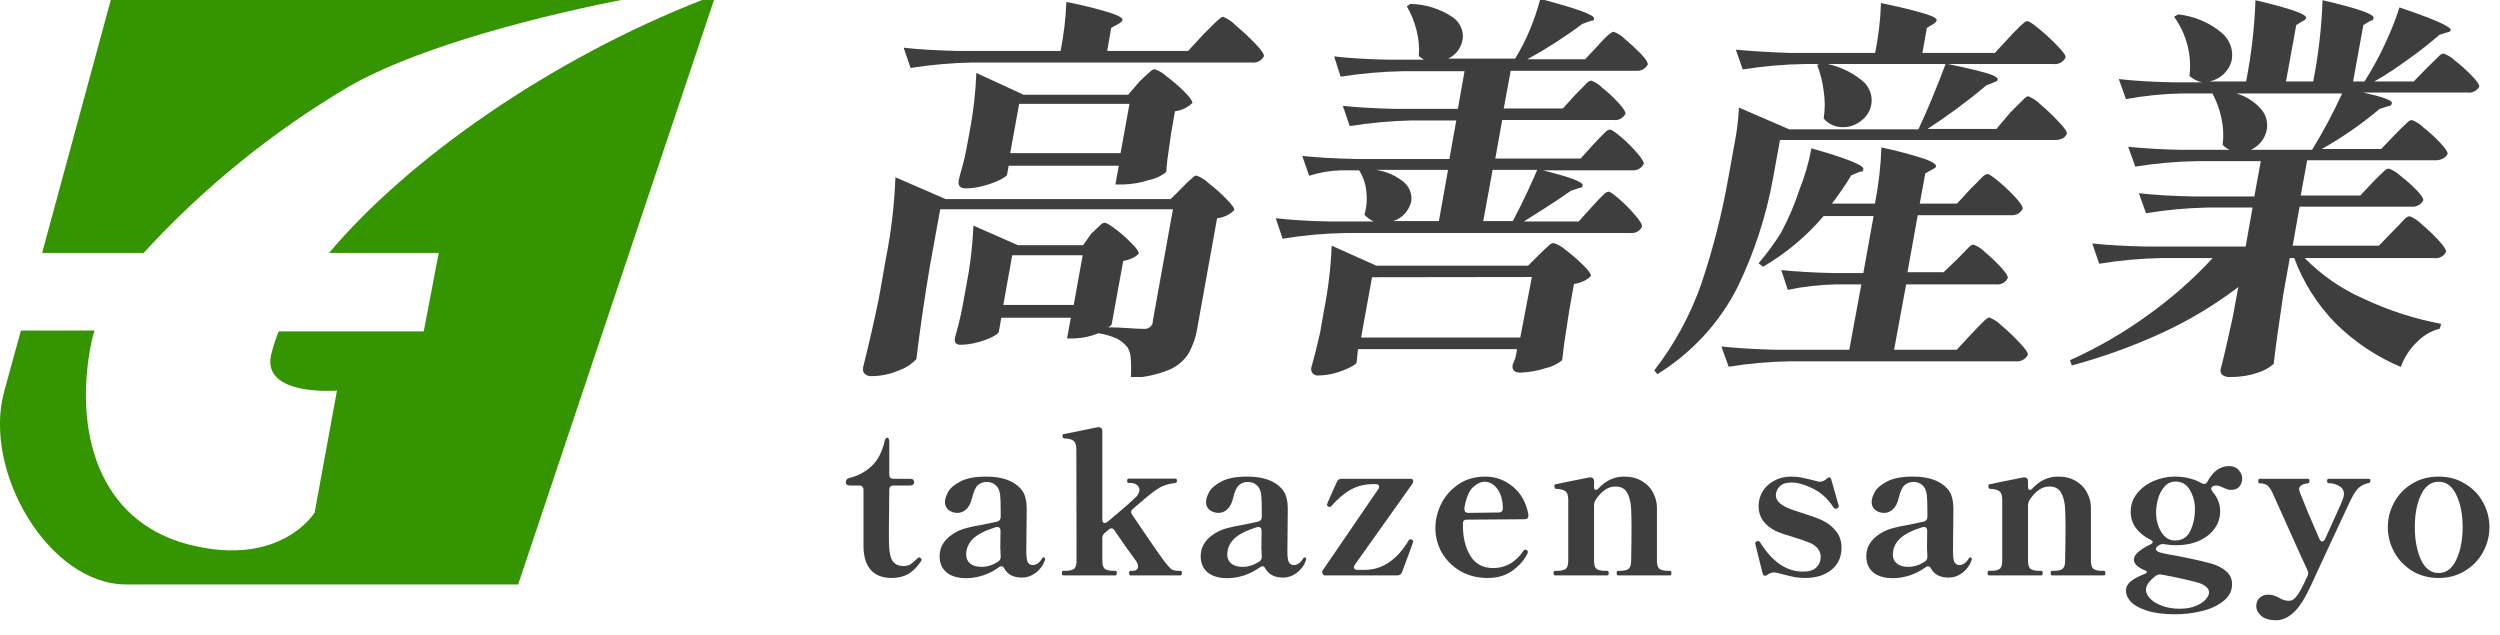
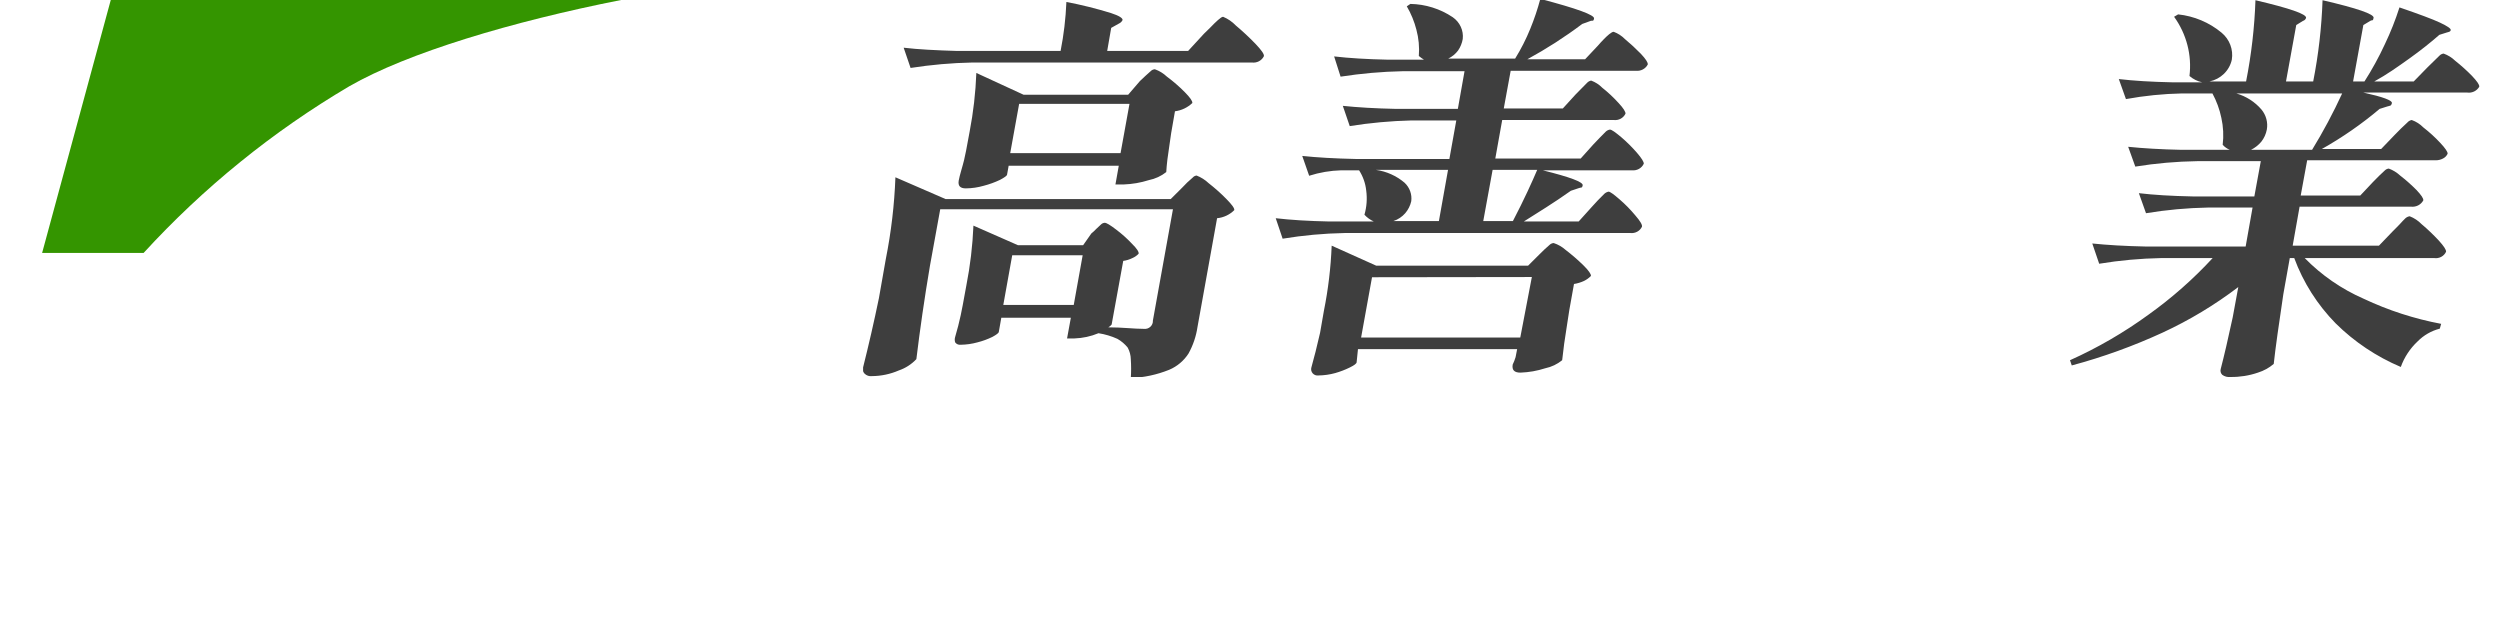
<svg xmlns="http://www.w3.org/2000/svg" width="252" height="64" viewBox="0 0 252 64" fill="none">
  <g clip-path="url(#clip0_88_335)">
    <path d="M110.009 23.533C110.186 23.392 110.351 23.238 110.504 23.072L110.998 22.611C111.095 22.52 111.223 22.465 111.357 22.458C111.537 22.458 111.897 22.677 112.503 23.138C113.077 23.568 113.61 24.045 114.099 24.565C114.593 25.048 114.818 25.399 114.773 25.575C114.598 25.764 114.383 25.913 114.144 26.014C113.855 26.158 113.544 26.255 113.222 26.299L112.054 32.71C112.054 32.71 111.942 32.863 111.717 32.995C113.11 32.995 114.323 33.149 115.312 33.149C115.43 33.162 115.549 33.15 115.661 33.113C115.773 33.076 115.875 33.016 115.961 32.936C116.046 32.857 116.113 32.76 116.156 32.653C116.2 32.545 116.218 32.43 116.211 32.315L118.233 21.097H94.774L93.741 26.782C93.179 30.097 92.73 33.236 92.37 36.2C91.884 36.718 91.274 37.111 90.595 37.342C89.746 37.711 88.828 37.906 87.898 37.912C87.764 37.931 87.627 37.919 87.499 37.877C87.37 37.835 87.253 37.764 87.157 37.671C87.085 37.6 87.031 37.513 87 37.417C86.969 37.322 86.961 37.221 86.977 37.122C87.561 34.795 88.101 32.446 88.595 30.053L89.291 26.102C89.832 23.387 90.155 20.634 90.258 17.87L95.314 20.065H118.009L119.177 18.901L119.671 18.396L120.233 17.892C120.33 17.78 120.467 17.71 120.615 17.694C121.067 17.87 121.48 18.131 121.829 18.462C122.464 18.957 123.064 19.492 123.626 20.065C124.188 20.636 124.458 21.009 124.413 21.184C123.951 21.645 123.339 21.933 122.682 21.997L120.705 32.973C120.567 33.903 120.263 34.802 119.806 35.629C119.341 36.359 118.659 36.934 117.851 37.276C116.622 37.77 115.314 38.052 113.986 38.11C114.027 37.481 114.027 36.851 113.986 36.222C113.979 35.808 113.871 35.402 113.672 35.037C113.387 34.683 113.037 34.385 112.638 34.158C112.032 33.882 111.389 33.69 110.728 33.588C109.96 33.909 109.137 34.087 108.301 34.115H107.56L107.942 32.029H100.931L100.684 33.434C100.684 33.566 100.437 33.741 100.032 33.961C99.552 34.195 99.047 34.379 98.527 34.51C97.978 34.662 97.412 34.743 96.842 34.751C96.734 34.766 96.625 34.751 96.526 34.708C96.426 34.666 96.341 34.597 96.28 34.51C96.223 34.331 96.223 34.14 96.28 33.961C96.504 33.215 96.684 32.49 96.842 31.766L97.044 30.756L97.403 28.802C97.797 26.803 98.038 24.777 98.122 22.743L102.616 24.719H109.178L110.009 23.533ZM121.357 3.403L122.008 2.766C122.278 2.481 122.548 2.217 122.772 2.02C122.997 1.822 123.177 1.691 123.289 1.691C123.774 1.893 124.21 2.192 124.57 2.569C125.261 3.149 125.921 3.765 126.547 4.413C127.154 5.049 127.446 5.466 127.401 5.664C127.294 5.882 127.119 6.061 126.901 6.176C126.683 6.29 126.433 6.334 126.188 6.301H98.032C95.94 6.342 93.853 6.526 91.786 6.849L91.089 4.808C92.55 4.983 94.347 5.071 96.482 5.137H106.908C107.23 3.507 107.425 1.856 107.493 0.198C109.011 0.487 110.512 0.861 111.987 1.317C112.796 1.581 113.178 1.822 113.155 2.02C113.081 2.175 112.954 2.299 112.796 2.371L112.009 2.81L111.605 5.137H119.761L121.357 3.403ZM114.908 8.167L115.469 7.64L116.031 7.135C116.136 7.041 116.271 6.987 116.413 6.981C116.867 7.144 117.28 7.399 117.627 7.728C118.266 8.201 118.867 8.722 119.424 9.286C119.964 9.835 120.211 10.186 120.188 10.384C119.712 10.84 119.097 11.133 118.436 11.218L118.054 13.413L117.874 14.665C117.717 15.652 117.604 16.552 117.559 17.343C117.051 17.748 116.449 18.026 115.807 18.155C114.985 18.416 114.131 18.563 113.267 18.594H112.436L112.773 16.706H101.673L101.515 17.584C101.515 17.716 101.246 17.892 100.796 18.133C100.271 18.382 99.721 18.581 99.156 18.726C98.572 18.894 97.967 18.983 97.358 18.989C96.774 18.989 96.549 18.726 96.639 18.199C96.729 17.672 97.021 16.794 97.179 16.135L97.381 15.191L97.74 13.26C98.115 11.31 98.341 9.336 98.415 7.354L103.178 9.55H113.717L114.908 8.167ZM102.032 25.729L101.133 30.734H108.234L109.133 25.729H102.032ZM102.729 10.472L101.83 15.433H112.953L113.852 10.472H102.729Z" fill="#3E3E3E" />
    <path d="M160.613 14.555L161.242 13.896L161.871 13.259C161.984 13.157 162.124 13.089 162.276 13.062C162.455 13.062 162.815 13.325 163.399 13.808C163.97 14.296 164.503 14.824 164.995 15.389C165.489 15.96 165.714 16.333 165.691 16.508C165.589 16.726 165.418 16.907 165.205 17.026C164.991 17.144 164.744 17.193 164.5 17.167H155.512C158.253 17.847 159.602 18.352 159.534 18.682C159.467 19.011 159.377 18.857 159.13 18.967L158.343 19.23C156.613 20.46 155.018 21.426 153.602 22.326H159.13L160.456 20.855L161.062 20.196L161.714 19.538C161.832 19.427 161.98 19.351 162.141 19.318C162.298 19.318 162.658 19.582 163.242 20.087C163.819 20.584 164.352 21.127 164.837 21.711C165.332 22.282 165.556 22.655 165.511 22.853C165.409 23.065 165.242 23.241 165.032 23.355C164.822 23.469 164.581 23.516 164.343 23.489H135.536C133.442 23.529 131.354 23.72 129.289 24.06L128.593 21.996C130.091 22.172 131.888 22.282 133.985 22.326H138.479C138.12 22.165 137.799 21.933 137.536 21.645C137.764 20.853 137.825 20.024 137.715 19.208C137.639 18.483 137.393 17.785 136.996 17.167H135.199C134.099 17.196 133.009 17.381 131.963 17.716L131.266 15.718C132.727 15.872 134.547 15.981 136.659 16.025H146.097L146.794 12.14H142.299C140.206 12.19 138.119 12.38 136.053 12.71L135.356 10.669C136.817 10.822 138.614 10.932 140.749 10.976H146.951L147.625 7.178H141.401C139.3 7.22 137.206 7.404 135.131 7.727L134.48 5.686C135.978 5.861 137.775 5.971 139.873 6.015H143.535C143.353 5.905 143.18 5.78 143.018 5.642C143.089 4.749 143.005 3.851 142.771 2.985C142.56 2.163 142.235 1.373 141.805 0.637L142.165 0.395C143.691 0.423 145.176 0.889 146.434 1.734C146.788 1.979 147.068 2.311 147.246 2.697C147.424 3.083 147.493 3.509 147.445 3.929C147.375 4.346 147.214 4.743 146.973 5.093C146.715 5.437 146.376 5.716 145.985 5.905H152.726C153.32 4.946 153.831 3.94 154.254 2.898C154.655 1.917 154.993 0.913 155.265 -0.11C158.95 0.856 160.748 1.515 160.68 1.866C160.613 2.217 160.523 2.02 160.276 2.129L159.489 2.415C157.739 3.732 155.891 4.92 153.962 5.971H159.781L161.062 4.61C161.219 4.412 161.422 4.215 161.624 3.995C161.807 3.801 162.002 3.618 162.208 3.446C162.41 3.293 162.545 3.205 162.658 3.205C163.083 3.361 163.467 3.609 163.781 3.929C164.347 4.399 164.887 4.897 165.399 5.422C165.893 5.949 166.118 6.3 166.096 6.498C165.987 6.71 165.815 6.884 165.602 6.998C165.389 7.112 165.146 7.16 164.905 7.135H152.276L151.58 10.932H157.534L158.815 9.527L159.399 8.935L159.984 8.342C160.091 8.228 160.233 8.152 160.388 8.122C160.813 8.279 161.197 8.526 161.512 8.847C162.101 9.314 162.65 9.828 163.152 10.383C163.646 10.91 163.871 11.284 163.849 11.459C163.745 11.675 163.574 11.854 163.36 11.968C163.146 12.083 162.9 12.127 162.658 12.096H151.422L150.726 15.981H159.332L160.613 14.555ZM136.749 36.507C136.749 36.639 136.525 36.815 136.075 37.034C135.6 37.269 135.104 37.46 134.592 37.605C134.044 37.757 133.477 37.838 132.907 37.846C132.798 37.862 132.688 37.85 132.585 37.813C132.482 37.776 132.391 37.714 132.319 37.633C132.248 37.552 132.198 37.455 132.175 37.35C132.152 37.245 132.156 37.136 132.188 37.034C132.457 36.083 132.75 34.919 133.064 33.544L133.446 31.348C133.883 29.176 134.146 26.974 134.233 24.762L138.727 26.782H154.029L155.175 25.641L155.692 25.136L156.231 24.653C156.338 24.562 156.472 24.508 156.613 24.499C157.064 24.647 157.477 24.886 157.826 25.201C158.449 25.678 159.042 26.192 159.602 26.738C160.141 27.265 160.388 27.638 160.366 27.814C160.166 28.021 159.93 28.192 159.669 28.319C159.348 28.467 159.008 28.57 158.658 28.626L158.186 31.26L157.939 32.863C157.737 34.092 157.579 35.234 157.467 36.309C156.974 36.712 156.388 36.991 155.759 37.122C154.953 37.383 154.113 37.53 153.265 37.561C152.636 37.561 152.389 37.297 152.479 36.749C152.595 36.508 152.693 36.258 152.771 36.002L152.928 35.19H136.884L136.749 36.507ZM138.3 27.946L137.199 34.026H153.243L154.411 27.924L138.3 27.946ZM145.041 22.282L145.962 17.123H138.682C139.756 17.272 140.762 17.722 141.58 18.418C141.834 18.656 142.028 18.949 142.145 19.273C142.262 19.597 142.299 19.943 142.254 20.284C142.154 20.728 141.946 21.142 141.648 21.491C141.331 21.855 140.92 22.129 140.457 22.282H145.041ZM152.501 22.282C153.647 20.087 154.456 18.286 154.95 17.123H150.456L149.512 22.282H152.501Z" fill="#3E3E3E" />
-     <path d="M202.632 11.349L203.307 10.669L203.981 10.01C204.183 9.791 204.34 9.703 204.453 9.703C204.919 9.894 205.34 10.178 205.688 10.537C206.341 11.083 206.956 11.67 207.531 12.293C208.1 12.879 208.37 13.274 208.34 13.479C208.183 13.896 207.756 14.115 207.104 14.115H179.421L178.724 17.957C178.038 21.755 176.836 25.446 175.151 28.933C173.334 32.532 170.534 35.571 167.062 37.714L166.747 37.341C168.804 34.681 170.413 31.717 171.511 28.56C172.67 25.101 173.572 21.565 174.207 17.979L174.837 14.489C175.077 13.286 175.227 12.068 175.286 10.844L180.364 13.04H193.375C194.251 11.174 195.172 8.956 196.116 6.454H181.937C179.837 6.485 177.741 6.668 175.668 7.003L174.971 5.005C176.469 5.151 178.267 5.261 180.364 5.334H189.015C189.354 3.678 189.549 1.996 189.6 0.307C191.847 0.768 193.24 1.141 194.094 1.405C194.948 1.668 195.262 1.888 195.217 2.085C195.149 2.211 195.048 2.317 194.925 2.393L194.229 2.81L193.779 5.334H201.082L202.565 3.732C202.784 3.478 203.016 3.236 203.262 3.007C203.475 2.77 203.708 2.55 203.958 2.349C204.06 2.228 204.204 2.15 204.363 2.129C204.52 2.129 204.924 2.393 205.576 2.941C206.228 3.473 206.843 4.045 207.419 4.654C207.98 5.225 208.25 5.62 208.205 5.795C208.102 6.017 207.928 6.201 207.709 6.32C207.491 6.438 207.239 6.485 206.992 6.454H196.363C198.273 6.849 199.599 7.178 200.341 7.398C201.082 7.617 201.397 7.859 201.374 8.013C201.352 8.166 201.217 8.21 200.992 8.298L200.228 8.605C198.346 10.187 196.364 11.653 194.296 12.996H201.239L202.632 11.349ZM197.307 26.102L197.936 25.465C198.206 25.18 198.386 24.982 198.543 24.85C198.642 24.742 198.778 24.672 198.925 24.653C199.359 24.814 199.751 25.069 200.071 25.399C200.643 25.878 201.183 26.391 201.689 26.936C202.183 27.462 202.408 27.836 202.385 28.011C202.291 28.226 202.129 28.406 201.923 28.524C201.717 28.642 201.477 28.694 201.239 28.67H192.139L190.925 35.256H197.24L198.723 33.653L199.374 32.973L200.048 32.292C200.273 32.094 200.43 32.007 200.543 32.007C201.01 32.198 201.431 32.482 201.779 32.841C202.431 33.387 203.046 33.974 203.621 34.597C204.183 35.19 204.453 35.585 204.408 35.761C204.296 35.986 204.114 36.172 203.888 36.29C203.662 36.408 203.403 36.453 203.149 36.419H180.499C178.406 36.451 176.318 36.635 174.252 36.968L173.511 34.926C175.009 35.087 176.807 35.197 178.904 35.256H186.409L187.622 28.67H184.993C183.384 28.703 181.781 28.886 180.207 29.219L179.555 27.221C181.016 27.375 182.814 27.485 184.948 27.528H187.825L188.858 21.777H183.825C182.098 23.807 180.032 25.537 177.713 26.892L177.263 26.541C178.087 25.578 178.838 24.558 179.51 23.489C180.262 22.097 180.886 20.642 181.376 19.142C181.921 17.788 182.328 16.383 182.589 14.95C186.139 15.959 187.892 16.662 187.825 17.035C187.757 17.408 187.667 17.233 187.398 17.342L186.611 17.672C186.012 18.656 185.359 19.609 184.656 20.526H188.993C189.362 18.657 189.58 16.764 189.645 14.862C191.126 15.171 192.589 15.559 194.026 16.025C194.79 16.311 195.172 16.552 195.15 16.75C195.127 16.947 195.015 16.925 194.79 17.079L194.071 17.474L193.51 20.526H197.262L198.633 19.033L199.262 18.418C199.453 18.203 199.655 17.998 199.869 17.803C199.992 17.668 200.158 17.575 200.341 17.54C200.498 17.54 200.88 17.803 201.486 18.308C202.081 18.809 202.644 19.344 203.172 19.911C203.689 20.482 203.913 20.855 203.891 21.03C203.788 21.249 203.618 21.43 203.404 21.548C203.191 21.666 202.944 21.715 202.7 21.689H193.307L192.274 27.441H195.914L197.307 26.102ZM183.623 6.344C185.101 6.548 186.494 7.149 187.645 8.078C187.962 8.318 188.219 8.626 188.395 8.978C188.572 9.33 188.664 9.717 188.664 10.109C188.664 10.501 188.572 10.888 188.395 11.24C188.219 11.592 187.962 11.9 187.645 12.14C187.128 12.579 186.465 12.821 185.78 12.82C185.407 12.827 185.038 12.752 184.699 12.6C184.361 12.448 184.062 12.223 183.825 11.942C183.972 11.018 183.972 10.078 183.825 9.154C183.711 8.262 183.493 7.385 183.173 6.542L183.623 6.344Z" fill="#3E3E3E" />
    <path d="M241.169 23.336L241.843 22.655C242.113 22.348 242.315 22.15 242.472 21.997C242.591 21.89 242.74 21.82 242.899 21.799C243.35 21.976 243.756 22.245 244.09 22.589C244.7 23.104 245.277 23.654 245.82 24.236C246.337 24.806 246.584 25.18 246.562 25.377C246.462 25.596 246.291 25.776 246.076 25.891C245.861 26.006 245.614 26.049 245.371 26.014H232.316C234.01 27.746 236.032 29.141 238.27 30.119C240.747 31.287 243.368 32.135 246.068 32.644L245.933 33.127C245.076 33.349 244.299 33.797 243.686 34.422C242.926 35.137 242.349 36.017 242.001 36.99C239.546 35.95 237.318 34.46 235.439 32.6C233.589 30.715 232.165 28.471 231.26 26.014H230.81L230.159 29.658C229.709 32.688 229.372 35.014 229.192 36.683C228.728 37.079 228.185 37.378 227.597 37.561C226.709 37.865 225.774 38.014 224.833 38C224.537 38.035 224.239 37.956 224.002 37.781C223.927 37.707 223.873 37.616 223.845 37.516C223.818 37.416 223.817 37.31 223.844 37.21C224.182 35.914 224.586 34.18 225.058 31.985L225.62 28.934C223.26 30.731 220.706 32.27 218.002 33.522C215.049 34.882 211.982 35.991 208.834 36.837L208.655 36.31C211.448 35.055 214.099 33.517 216.564 31.722C218.916 30.041 221.085 28.129 223.036 26.014H217.845C215.751 26.054 213.663 26.244 211.598 26.585L210.902 24.543C212.385 24.697 214.182 24.806 216.294 24.85H226.361L227.058 20.921H222.564C220.47 20.961 218.382 21.151 216.317 21.492L215.598 19.472C217.081 19.648 218.879 19.757 221.013 19.801H227.238L227.889 16.245H221.485C219.392 16.276 217.304 16.459 215.238 16.794L214.519 14.796C216.002 14.95 217.8 15.059 219.912 15.103H224.766C224.49 14.99 224.244 14.818 224.047 14.598C224.157 13.69 224.111 12.77 223.912 11.876C223.733 11.019 223.43 10.192 223.013 9.418H219.957C218.057 9.456 216.163 9.647 214.295 9.988L213.576 7.969C215.074 8.144 216.871 8.254 218.968 8.298H221.979C221.505 8.194 221.064 7.975 220.699 7.661C220.954 5.552 220.402 3.426 219.148 1.69L219.553 1.449C221.169 1.622 222.695 2.264 223.934 3.293C224.331 3.622 224.635 4.045 224.816 4.522C224.997 4.999 225.049 5.513 224.968 6.015C224.85 6.554 224.576 7.048 224.177 7.437C223.778 7.827 223.272 8.095 222.721 8.21H226.406C226.939 5.509 227.255 2.771 227.35 0.022C230.81 0.834 232.518 1.427 232.451 1.8C232.43 1.874 232.39 1.941 232.335 1.994C232.28 2.048 232.211 2.087 232.136 2.107L231.462 2.525L230.428 8.21H233.17C233.703 5.509 234.018 2.771 234.113 0.022C237.619 0.834 239.327 1.427 239.259 1.8C239.192 2.173 239.124 1.976 238.922 2.107L238.226 2.525L237.192 8.21H238.338C239.113 6.999 239.804 5.737 240.405 4.434C240.976 3.238 241.464 2.006 241.866 0.746C243.843 1.427 245.214 1.932 245.955 2.283C246.697 2.634 247.056 2.876 247.034 3.029C247.011 3.183 246.899 3.205 246.652 3.271L245.888 3.512C245.034 4.259 244.023 5.071 242.854 5.905C241.686 6.739 240.607 7.508 239.327 8.21H243.304L244.675 6.805L245.281 6.213L245.91 5.598C246.018 5.489 246.161 5.419 246.315 5.4C246.754 5.556 247.152 5.803 247.483 6.125C248.076 6.595 248.639 7.101 249.169 7.64C249.685 8.188 249.933 8.54 249.91 8.737C249.794 8.945 249.615 9.113 249.398 9.219C249.181 9.325 248.937 9.363 248.697 9.33H238.226C240.203 9.769 241.169 10.12 241.102 10.406C241.034 10.691 240.922 10.647 240.63 10.735L239.866 10.976C238.061 12.5 236.113 13.852 234.046 15.016H240.023L241.394 13.589L242.023 12.952L242.652 12.359C242.766 12.223 242.925 12.129 243.102 12.096C243.544 12.255 243.944 12.51 244.27 12.842C244.881 13.316 245.453 13.837 245.978 14.401C246.495 14.95 246.742 15.323 246.719 15.499C246.624 15.708 246.457 15.879 246.247 15.982C246.027 16.099 245.779 16.159 245.528 16.157H232.563L231.911 19.713H237.911L239.192 18.352L239.798 17.738L240.405 17.167C240.509 17.069 240.643 17.007 240.787 16.991C241.214 17.147 241.604 17.386 241.933 17.694C242.511 18.142 243.059 18.626 243.573 19.143C244.068 19.67 244.293 19.999 244.27 20.196C244.154 20.412 243.974 20.588 243.753 20.702C243.532 20.815 243.282 20.861 243.034 20.833H231.799L231.102 24.763H239.798L241.169 23.336ZM233.057 15.103C234.181 13.267 235.193 11.369 236.091 9.418H225.417C226.41 9.701 227.294 10.267 227.957 11.042C228.189 11.322 228.357 11.647 228.45 11.995C228.543 12.343 228.559 12.707 228.496 13.062C228.412 13.51 228.22 13.931 227.934 14.291C227.65 14.628 227.298 14.905 226.9 15.103H233.057Z" fill="#3E3E3E" />
  </g>
-   <path d="M89.9 58.26C88.98 58.26 88.28 58 87.8 57.48C87.32 56.947 87.067 56.173 87.04 55.16V49.36C87.04 49.227 87 49.127 86.92 49.06C86.853 48.98 86.753 48.94 86.62 48.94H85.68C85.4 48.94 85.26 48.827 85.26 48.6C85.26 48.373 85.38 48.233 85.62 48.18C86.487 47.967 87.227 47.573 87.84 47C88.467 46.427 88.907 45.593 89.16 44.5C89.213 44.247 89.307 44.12 89.44 44.12C89.507 44.12 89.553 44.16 89.58 44.24C89.62 44.307 89.64 44.407 89.64 44.54V47.84C89.64 47.973 89.673 48.08 89.74 48.16C89.82 48.227 89.927 48.26 90.06 48.26H91.72C92 48.26 92.14 48.373 92.14 48.6C92.14 48.827 92 48.94 91.72 48.94H90.06C89.927 48.94 89.82 48.98 89.74 49.06C89.673 49.127 89.64 49.227 89.64 49.36L89.6 53.46C89.6 54.353 89.607 54.887 89.62 55.06C89.66 55.82 89.8 56.347 90.04 56.64C90.293 56.92 90.627 57.06 91.04 57.06C91.307 57.06 91.54 57.007 91.74 56.9C91.94 56.78 92.18 56.58 92.46 56.3C92.527 56.22 92.587 56.18 92.64 56.18C92.693 56.18 92.747 56.207 92.8 56.26C92.867 56.313 92.9 56.367 92.9 56.42C92.9 56.447 92.887 56.487 92.86 56.54C92.447 57.167 92 57.613 91.52 57.88C91.04 58.133 90.5 58.26 89.9 58.26ZM105.191 56.18C105.231 56.18 105.264 56.193 105.291 56.22C105.331 56.247 105.351 56.287 105.351 56.34L105.331 56.44C105.171 56.947 104.871 57.373 104.431 57.72C103.991 58.053 103.518 58.22 103.011 58.22C102.158 58.22 101.564 57.913 101.231 57.3C101.151 57.153 101.058 57.08 100.951 57.08C100.858 57.08 100.771 57.113 100.691 57.18C100.198 57.54 99.664 57.813 99.091 58C98.518 58.187 97.951 58.28 97.391 58.28C96.551 58.28 95.891 58.087 95.411 57.7C94.944 57.3 94.711 56.753 94.711 56.06C94.711 55.02 95.298 54.193 96.471 53.58C96.791 53.42 97.144 53.293 97.531 53.2C97.918 53.093 98.404 52.993 98.991 52.9L100.511 52.58C100.751 52.513 100.871 52.353 100.871 52.1V51.58C100.871 50.767 100.851 50.2 100.811 49.88C100.771 49.547 100.671 49.273 100.511 49.06C100.244 48.74 99.891 48.58 99.451 48.58C99.118 48.58 98.824 48.687 98.571 48.9C98.331 49.113 98.131 49.56 97.971 50.24C97.851 50.733 97.658 51.1 97.391 51.34C97.138 51.58 96.844 51.7 96.511 51.7C96.178 51.7 95.884 51.607 95.631 51.42C95.378 51.22 95.251 50.947 95.251 50.6C95.251 50.333 95.351 50.007 95.551 49.62C95.764 49.22 96.178 48.86 96.791 48.54C97.418 48.207 98.291 48.04 99.411 48.04C100.984 48.04 102.138 48.44 102.871 49.24C103.111 49.507 103.271 49.807 103.351 50.14C103.444 50.46 103.491 50.86 103.491 51.34L103.471 53.54C103.458 53.98 103.451 54.66 103.451 55.58C103.451 56.167 103.511 56.547 103.631 56.72C103.751 56.88 103.911 56.96 104.111 56.96C104.271 56.96 104.431 56.907 104.591 56.8C104.764 56.68 104.918 56.507 105.051 56.28C105.091 56.213 105.138 56.18 105.191 56.18ZM98.931 57.14C99.531 57.14 100.104 56.953 100.651 56.58C100.798 56.473 100.871 56.327 100.871 56.14C100.871 55.927 100.864 55.767 100.851 55.66L100.831 55.2L100.851 53.5C100.851 53.247 100.744 53.12 100.531 53.12C100.464 53.12 100.411 53.127 100.371 53.14C99.331 53.46 98.571 53.847 98.091 54.3C97.624 54.753 97.391 55.293 97.391 55.92C97.391 56.293 97.531 56.593 97.811 56.82C98.091 57.033 98.464 57.14 98.931 57.14ZM118.995 57.54C119.088 57.54 119.135 57.613 119.135 57.76C119.135 57.92 119.088 58 118.995 58H113.955C113.861 58 113.815 57.92 113.815 57.76C113.815 57.613 113.861 57.54 113.955 57.54H114.155C114.341 57.54 114.481 57.5 114.575 57.42C114.668 57.34 114.715 57.233 114.715 57.1C114.715 56.9 114.641 56.707 114.495 56.52C113.841 55.64 113.121 54.62 112.335 53.46C112.255 53.327 112.155 53.26 112.035 53.26C111.928 53.26 111.828 53.307 111.735 53.4C111.455 53.64 111.321 53.753 111.335 53.74C111.188 53.873 111.115 54.04 111.115 54.24V56.54C111.115 56.953 111.208 57.227 111.395 57.36C111.581 57.48 111.861 57.54 112.235 57.54H112.435C112.528 57.54 112.575 57.613 112.575 57.76C112.575 57.92 112.528 58 112.435 58H107.175C107.081 58 107.035 57.92 107.035 57.76C107.035 57.613 107.081 57.54 107.175 57.54H107.395C107.768 57.54 108.048 57.48 108.235 57.36C108.421 57.227 108.515 56.953 108.515 56.54L108.495 45.3C108.495 44.873 108.401 44.587 108.215 44.44C108.028 44.28 107.721 44.2 107.295 44.2C107.161 44.2 107.095 44.1 107.095 43.9C107.095 43.82 107.135 43.773 107.215 43.76L110.655 43.06H110.755C110.861 43.06 110.948 43.093 111.015 43.16C111.081 43.227 111.115 43.32 111.115 43.44V52.36C111.115 52.6 111.195 52.72 111.355 52.72C111.448 52.72 111.541 52.68 111.635 52.6C113.315 51.2 114.308 50.327 114.615 49.98C114.775 49.78 114.855 49.58 114.855 49.38C114.855 49.18 114.768 49.013 114.595 48.88C114.435 48.747 114.215 48.68 113.935 48.68H113.755C113.661 48.68 113.615 48.613 113.615 48.48C113.615 48.32 113.661 48.24 113.755 48.24H118.495C118.588 48.24 118.635 48.32 118.635 48.48C118.635 48.6 118.588 48.667 118.495 48.68L118.235 48.72C117.741 48.787 117.301 48.927 116.915 49.14C116.528 49.353 115.988 49.76 115.295 50.36L114.195 51.3C114.075 51.393 114.015 51.5 114.015 51.62C114.015 51.687 114.048 51.773 114.115 51.88C114.635 52.653 115.248 53.553 115.955 54.58C116.661 55.607 117.141 56.287 117.395 56.62C117.675 56.98 117.895 57.227 118.055 57.36C118.228 57.48 118.468 57.54 118.775 57.54H118.995ZM131.508 56.18C131.548 56.18 131.581 56.193 131.608 56.22C131.648 56.247 131.668 56.287 131.668 56.34L131.648 56.44C131.488 56.947 131.188 57.373 130.747 57.72C130.308 58.053 129.834 58.22 129.328 58.22C128.474 58.22 127.881 57.913 127.548 57.3C127.468 57.153 127.374 57.08 127.268 57.08C127.174 57.08 127.088 57.113 127.008 57.18C126.514 57.54 125.981 57.813 125.408 58C124.834 58.187 124.268 58.28 123.708 58.28C122.868 58.28 122.208 58.087 121.728 57.7C121.261 57.3 121.028 56.753 121.028 56.06C121.028 55.02 121.614 54.193 122.788 53.58C123.108 53.42 123.461 53.293 123.848 53.2C124.234 53.093 124.721 52.993 125.308 52.9L126.828 52.58C127.068 52.513 127.188 52.353 127.188 52.1V51.58C127.188 50.767 127.168 50.2 127.128 49.88C127.088 49.547 126.988 49.273 126.828 49.06C126.561 48.74 126.208 48.58 125.768 48.58C125.434 48.58 125.141 48.687 124.888 48.9C124.648 49.113 124.448 49.56 124.288 50.24C124.168 50.733 123.974 51.1 123.708 51.34C123.454 51.58 123.161 51.7 122.827 51.7C122.494 51.7 122.201 51.607 121.948 51.42C121.694 51.22 121.568 50.947 121.568 50.6C121.568 50.333 121.668 50.007 121.868 49.62C122.081 49.22 122.494 48.86 123.108 48.54C123.734 48.207 124.608 48.04 125.728 48.04C127.301 48.04 128.454 48.44 129.188 49.24C129.428 49.507 129.588 49.807 129.668 50.14C129.761 50.46 129.808 50.86 129.808 51.34L129.788 53.54C129.774 53.98 129.768 54.66 129.768 55.58C129.768 56.167 129.828 56.547 129.948 56.72C130.068 56.88 130.228 56.96 130.428 56.96C130.588 56.96 130.748 56.907 130.908 56.8C131.081 56.68 131.234 56.507 131.368 56.28C131.408 56.213 131.454 56.18 131.508 56.18ZM125.248 57.14C125.848 57.14 126.421 56.953 126.968 56.58C127.114 56.473 127.188 56.327 127.188 56.14C127.188 55.927 127.181 55.767 127.168 55.66L127.148 55.2L127.168 53.5C127.168 53.247 127.061 53.12 126.848 53.12C126.781 53.12 126.728 53.127 126.688 53.14C125.648 53.46 124.888 53.847 124.408 54.3C123.941 54.753 123.708 55.293 123.708 55.92C123.708 56.293 123.848 56.593 124.128 56.82C124.408 57.033 124.781 57.14 125.248 57.14ZM141.331 57.66C141.251 57.887 141.091 58 140.851 58H133.511C133.431 58 133.364 57.933 133.311 57.8C133.284 57.747 133.271 57.7 133.271 57.66C133.271 57.607 133.298 57.54 133.351 57.46L138.931 49.3C138.984 49.233 139.011 49.153 139.011 49.06C139.011 48.887 138.891 48.8 138.651 48.8H138.411C137.571 48.8 136.818 48.987 136.151 49.36C135.484 49.733 134.838 50.28 134.211 51C134.158 51.067 134.104 51.1 134.051 51.1C133.998 51.1 133.944 51.087 133.891 51.06C133.798 51.007 133.751 50.947 133.751 50.88C133.804 50.72 133.844 50.613 133.871 50.56L134.751 48.58C134.844 48.367 135.004 48.26 135.231 48.26H142.191H142.251C142.344 48.273 142.398 48.313 142.411 48.38C142.438 48.447 142.451 48.487 142.451 48.5V48.56C142.451 48.613 142.424 48.68 142.371 48.76L136.571 56.92C136.504 57.027 136.471 57.113 136.471 57.18C136.471 57.26 136.504 57.327 136.571 57.38C136.638 57.42 136.724 57.44 136.831 57.44H137.591C138.484 57.44 139.304 57.18 140.051 56.66C140.798 56.14 141.451 55.4 142.011 54.44C142.051 54.387 142.104 54.36 142.171 54.36C142.211 54.36 142.258 54.373 142.311 54.4C142.404 54.44 142.451 54.493 142.451 54.56L142.431 54.66C142.298 55.06 141.931 56.06 141.331 57.66ZM153.886 55.44C153.966 55.493 154.006 55.56 154.006 55.64L153.986 55.76C153.68 56.413 153.18 56.993 152.486 57.5C151.806 58.007 150.96 58.26 149.946 58.26C148.946 58.26 148.04 58.033 147.226 57.58C146.426 57.113 145.8 56.493 145.346 55.72C144.906 54.947 144.686 54.113 144.686 53.22C144.686 52.407 144.88 51.6 145.266 50.8C145.666 50 146.246 49.34 147.006 48.82C147.766 48.3 148.666 48.04 149.706 48.04C150.773 48.04 151.713 48.387 152.526 49.08C153.34 49.76 153.853 50.693 154.066 51.88V51.96C154.066 52.213 153.933 52.34 153.666 52.34L147.886 52.38C147.606 52.38 147.466 52.493 147.466 52.72V53.06C147.466 54.193 147.713 55.18 148.206 56.02C148.713 56.847 149.486 57.26 150.526 57.26C151.766 57.26 152.786 56.673 153.586 55.5C153.626 55.433 153.686 55.4 153.766 55.4C153.793 55.4 153.833 55.413 153.886 55.44ZM149.646 48.56C149.273 48.56 148.886 48.74 148.486 49.1C148.086 49.46 147.793 50.167 147.606 51.22V51.3C147.606 51.567 147.74 51.7 148.006 51.7L151.066 51.66C151.2 51.66 151.3 51.627 151.366 51.56C151.446 51.493 151.486 51.4 151.486 51.28C151.486 50.453 151.306 49.793 150.946 49.3C150.586 48.807 150.153 48.56 149.646 48.56ZM168.339 57.54C168.432 57.54 168.479 57.62 168.479 57.78C168.479 57.927 168.432 58 168.339 58H163.099C163.005 58 162.959 57.927 162.959 57.78C162.959 57.62 163.005 57.54 163.099 57.54H163.319C163.679 57.54 163.952 57.48 164.139 57.36C164.325 57.227 164.419 56.953 164.419 56.54C164.445 55.22 164.459 54.067 164.459 53.08C164.459 52.387 164.445 51.787 164.419 51.28C164.379 50.587 164.239 50.04 163.999 49.64C163.772 49.24 163.379 49.04 162.819 49.04C162.085 49.04 161.419 49.5 160.819 50.42C160.725 50.593 160.679 50.767 160.679 50.94V56.54C160.679 56.953 160.772 57.227 160.959 57.36C161.145 57.48 161.425 57.54 161.799 57.54H162.019C162.112 57.54 162.159 57.62 162.159 57.78C162.159 57.927 162.112 58 162.019 58H156.759C156.652 58 156.599 57.927 156.599 57.78C156.599 57.62 156.652 57.54 156.759 57.54H156.959C157.332 57.54 157.612 57.48 157.799 57.36C157.985 57.227 158.079 56.953 158.079 56.54V50.38C158.079 49.94 157.985 49.653 157.799 49.52C157.612 49.373 157.299 49.293 156.859 49.28C156.739 49.267 156.679 49.16 156.679 48.96C156.679 48.88 156.719 48.833 156.799 48.82C156.919 48.78 158.059 48.547 160.219 48.12H160.319C160.425 48.12 160.512 48.153 160.579 48.22C160.645 48.287 160.679 48.38 160.679 48.5V49.04C160.679 49.147 160.692 49.233 160.719 49.3C160.759 49.353 160.805 49.38 160.859 49.38C160.965 49.38 161.065 49.32 161.159 49.2C161.892 48.427 162.739 48.04 163.699 48.04C164.419 48.04 165.025 48.193 165.519 48.5C166.012 48.793 166.379 49.173 166.619 49.64C166.872 50.107 167.005 50.6 167.019 51.12V56.54C167.019 56.953 167.112 57.227 167.299 57.36C167.485 57.48 167.765 57.54 168.139 57.54H168.339ZM178.186 57.92C178.093 58 178 58.04 177.906 58.04C177.786 58.04 177.706 57.953 177.666 57.78L176.946 54.88L176.926 54.78C176.926 54.673 176.98 54.6 177.086 54.56C177.113 54.547 177.153 54.54 177.206 54.54C177.3 54.54 177.373 54.587 177.426 54.68C178.653 56.64 180.093 57.62 181.746 57.62C182.36 57.62 182.806 57.48 183.086 57.2C183.38 56.907 183.526 56.547 183.526 56.12C183.526 55.827 183.433 55.56 183.246 55.32C183.06 55.067 182.793 54.867 182.446 54.72C182.033 54.547 181.433 54.34 180.646 54.1C180.326 54.007 180.006 53.907 179.686 53.8C179.38 53.693 179.133 53.593 178.946 53.5C178.44 53.247 178.033 52.913 177.726 52.5C177.42 52.073 177.266 51.58 177.266 51.02C177.266 50.487 177.4 49.993 177.666 49.54C177.946 49.087 178.333 48.727 178.826 48.46C179.333 48.18 179.906 48.04 180.546 48.04C180.946 48.04 181.306 48.073 181.626 48.14C181.946 48.207 182.346 48.3 182.826 48.42C183.133 48.513 183.326 48.56 183.406 48.56C183.646 48.56 183.88 48.467 184.106 48.28C184.213 48.173 184.306 48.12 184.386 48.12C184.493 48.12 184.566 48.207 184.606 48.38L185.326 50.92L185.346 51.04C185.346 51.12 185.293 51.187 185.186 51.24C185.133 51.267 185.08 51.28 185.026 51.28C184.946 51.28 184.88 51.24 184.826 51.16C184.24 50.267 183.54 49.627 182.726 49.24C181.926 48.84 181.213 48.64 180.586 48.64C180.013 48.64 179.606 48.78 179.366 49.06C179.126 49.34 179.006 49.627 179.006 49.92C179.006 50.4 179.373 50.813 180.106 51.16C180.44 51.307 180.926 51.48 181.566 51.68C182.58 52 183.293 52.26 183.706 52.46C184.28 52.74 184.74 53.107 185.086 53.56C185.446 54.013 185.626 54.553 185.626 55.18C185.626 56.153 185.28 56.913 184.586 57.46C183.906 57.993 183.026 58.26 181.946 58.26C181.56 58.26 181.193 58.227 180.846 58.16C180.513 58.093 180.12 58 179.666 57.88C179.253 57.76 178.98 57.7 178.846 57.7C178.62 57.7 178.4 57.773 178.186 57.92ZM198.601 56.18C198.641 56.18 198.675 56.193 198.701 56.22C198.741 56.247 198.761 56.287 198.761 56.34L198.741 56.44C198.581 56.947 198.281 57.373 197.841 57.72C197.401 58.053 196.928 58.22 196.421 58.22C195.568 58.22 194.975 57.913 194.641 57.3C194.561 57.153 194.468 57.08 194.361 57.08C194.268 57.08 194.181 57.113 194.101 57.18C193.608 57.54 193.075 57.813 192.501 58C191.928 58.187 191.361 58.28 190.801 58.28C189.961 58.28 189.301 58.087 188.821 57.7C188.355 57.3 188.121 56.753 188.121 56.06C188.121 55.02 188.708 54.193 189.881 53.58C190.201 53.42 190.555 53.293 190.941 53.2C191.328 53.093 191.815 52.993 192.401 52.9L193.921 52.58C194.161 52.513 194.281 52.353 194.281 52.1V51.58C194.281 50.767 194.261 50.2 194.221 49.88C194.181 49.547 194.081 49.273 193.921 49.06C193.655 48.74 193.301 48.58 192.861 48.58C192.528 48.58 192.235 48.687 191.981 48.9C191.741 49.113 191.541 49.56 191.381 50.24C191.261 50.733 191.068 51.1 190.801 51.34C190.548 51.58 190.255 51.7 189.921 51.7C189.588 51.7 189.295 51.607 189.041 51.42C188.788 51.22 188.661 50.947 188.661 50.6C188.661 50.333 188.761 50.007 188.961 49.62C189.175 49.22 189.588 48.86 190.201 48.54C190.828 48.207 191.701 48.04 192.821 48.04C194.395 48.04 195.548 48.44 196.281 49.24C196.521 49.507 196.681 49.807 196.761 50.14C196.855 50.46 196.901 50.86 196.901 51.34L196.881 53.54C196.868 53.98 196.861 54.66 196.861 55.58C196.861 56.167 196.921 56.547 197.041 56.72C197.161 56.88 197.321 56.96 197.521 56.96C197.681 56.96 197.841 56.907 198.001 56.8C198.175 56.68 198.328 56.507 198.461 56.28C198.501 56.213 198.548 56.18 198.601 56.18ZM192.341 57.14C192.941 57.14 193.515 56.953 194.061 56.58C194.208 56.473 194.281 56.327 194.281 56.14C194.281 55.927 194.275 55.767 194.261 55.66L194.241 55.2L194.261 53.5C194.261 53.247 194.155 53.12 193.941 53.12C193.875 53.12 193.821 53.127 193.781 53.14C192.741 53.46 191.981 53.847 191.501 54.3C191.035 54.753 190.801 55.293 190.801 55.92C190.801 56.293 190.941 56.593 191.221 56.82C191.501 57.033 191.875 57.14 192.341 57.14ZM212.085 57.54C212.178 57.54 212.225 57.62 212.225 57.78C212.225 57.927 212.178 58 212.085 58H206.845C206.751 58 206.705 57.927 206.705 57.78C206.705 57.62 206.751 57.54 206.845 57.54H207.065C207.425 57.54 207.698 57.48 207.885 57.36C208.071 57.227 208.165 56.953 208.165 56.54C208.191 55.22 208.205 54.067 208.205 53.08C208.205 52.387 208.191 51.787 208.165 51.28C208.125 50.587 207.985 50.04 207.745 49.64C207.518 49.24 207.125 49.04 206.565 49.04C205.831 49.04 205.165 49.5 204.565 50.42C204.471 50.593 204.425 50.767 204.425 50.94V56.54C204.425 56.953 204.518 57.227 204.705 57.36C204.891 57.48 205.171 57.54 205.545 57.54H205.765C205.858 57.54 205.905 57.62 205.905 57.78C205.905 57.927 205.858 58 205.765 58H200.505C200.398 58 200.345 57.927 200.345 57.78C200.345 57.62 200.398 57.54 200.505 57.54H200.705C201.078 57.54 201.358 57.48 201.545 57.36C201.731 57.227 201.825 56.953 201.825 56.54V50.38C201.825 49.94 201.731 49.653 201.545 49.52C201.358 49.373 201.045 49.293 200.605 49.28C200.485 49.267 200.425 49.16 200.425 48.96C200.425 48.88 200.465 48.833 200.545 48.82C200.665 48.78 201.805 48.547 203.965 48.12H204.065C204.171 48.12 204.258 48.153 204.325 48.22C204.391 48.287 204.425 48.38 204.425 48.5V49.04C204.425 49.147 204.438 49.233 204.465 49.3C204.505 49.353 204.551 49.38 204.605 49.38C204.711 49.38 204.811 49.32 204.905 49.2C205.638 48.427 206.485 48.04 207.445 48.04C208.165 48.04 208.771 48.193 209.265 48.5C209.758 48.793 210.125 49.173 210.365 49.64C210.618 50.107 210.751 50.6 210.765 51.12V56.54C210.765 56.953 210.858 57.227 211.045 57.36C211.231 57.48 211.511 57.54 211.885 57.54H212.085ZM223.413 48.94C223.28 48.94 223.173 48.96 223.093 49C222.96 49.053 222.893 49.14 222.893 49.26C222.893 49.353 222.94 49.46 223.033 49.58C223.54 50.153 223.793 50.807 223.793 51.54C223.793 52.18 223.606 52.76 223.233 53.28C222.86 53.8 222.333 54.213 221.653 54.52C220.986 54.813 220.213 54.96 219.333 54.96C218.973 54.96 218.593 54.927 218.193 54.86C218.14 54.847 218.073 54.84 217.993 54.84C217.873 54.84 217.76 54.873 217.653 54.94C217.426 55.087 217.313 55.213 217.313 55.32C217.313 55.44 217.393 55.54 217.553 55.62C217.713 55.7 218.053 55.787 218.573 55.88C219.146 55.973 219.846 56.107 220.673 56.28C221.5 56.453 222.186 56.613 222.733 56.76C223.413 56.933 223.96 57.2 224.373 57.56C224.786 57.907 224.993 58.347 224.993 58.88C224.993 59.587 224.686 60.167 224.073 60.62C223.473 61.087 222.733 61.42 221.853 61.62C220.973 61.82 220.106 61.92 219.253 61.92C218.08 61.92 217.12 61.793 216.373 61.54C215.64 61.3 215.106 61 214.773 60.64C214.453 60.28 214.293 59.913 214.293 59.54C214.293 59.193 214.446 58.887 214.753 58.62C215.073 58.353 215.546 58.1 216.173 57.86C216.333 57.793 216.413 57.733 216.413 57.68C216.413 57.6 216.333 57.533 216.173 57.48C215.453 57.173 215.093 56.813 215.093 56.4C215.093 55.933 215.646 55.427 216.753 54.88C216.913 54.8 216.993 54.72 216.993 54.64C216.993 54.56 216.913 54.48 216.753 54.4C216.14 54.093 215.653 53.7 215.293 53.22C214.946 52.74 214.773 52.193 214.773 51.58C214.773 50.887 214.986 50.273 215.413 49.74C215.853 49.193 216.413 48.773 217.093 48.48C217.786 48.187 218.5 48.04 219.233 48.04C220.246 48.04 221.153 48.267 221.953 48.72C222.06 48.76 222.14 48.78 222.193 48.78C222.326 48.78 222.433 48.7 222.513 48.54C223.073 47.5 223.8 46.98 224.693 46.98C225.106 46.98 225.426 47.113 225.653 47.38C225.893 47.647 226.013 47.933 226.013 48.24C226.013 48.547 225.92 48.813 225.733 49.04C225.546 49.267 225.266 49.38 224.893 49.38C224.773 49.38 224.64 49.36 224.493 49.32C224.36 49.267 224.233 49.213 224.113 49.16C223.82 49.013 223.586 48.94 223.413 48.94ZM219.233 54.48C219.966 54.48 220.486 54.153 220.793 53.5C221.1 52.833 221.253 52.107 221.253 51.32C221.253 50.627 221.086 49.993 220.753 49.42C220.433 48.833 219.946 48.54 219.293 48.54C218.84 48.54 218.466 48.713 218.173 49.06C217.88 49.393 217.666 49.8 217.533 50.28C217.4 50.76 217.333 51.213 217.333 51.64C217.333 52.387 217.506 53.047 217.853 53.62C218.2 54.193 218.66 54.48 219.233 54.48ZM221.513 58.72C221.193 58.627 220.68 58.5 219.973 58.34C219.266 58.18 218.573 58.04 217.893 57.92C217.853 57.907 217.793 57.9 217.713 57.9C217.58 57.9 217.453 57.94 217.333 58.02C216.653 58.527 216.313 59 216.313 59.44C216.313 59.76 216.46 60.067 216.753 60.36C217.046 60.653 217.453 60.893 217.973 61.08C218.493 61.267 219.066 61.36 219.693 61.36C220.346 61.36 220.893 61.267 221.333 61.08C221.786 60.893 222.12 60.673 222.333 60.42C222.56 60.167 222.673 59.933 222.673 59.72C222.673 59.493 222.566 59.293 222.353 59.12C222.14 58.947 221.86 58.813 221.513 58.72ZM238.792 48.26C238.885 48.26 238.932 48.333 238.932 48.48C238.932 48.56 238.912 48.613 238.872 48.64C238.832 48.667 238.778 48.687 238.712 48.7C238.645 48.713 238.598 48.727 238.572 48.74C238.238 48.82 237.945 48.987 237.692 49.24C237.452 49.48 237.185 49.907 236.892 50.52C236.412 51.533 235.785 52.873 235.012 54.54C234.238 56.193 233.532 57.72 232.892 59.12C232.318 60.36 231.752 61.233 231.192 61.74C230.632 62.26 230.052 62.52 229.452 62.52C228.772 62.52 228.265 62.373 227.932 62.08C227.598 61.787 227.432 61.46 227.432 61.1C227.432 60.753 227.545 60.473 227.772 60.26C227.998 60.047 228.285 59.94 228.632 59.94C228.858 59.94 229.045 59.967 229.192 60.02C229.352 60.073 229.532 60.153 229.732 60.26C229.905 60.367 230.065 60.44 230.212 60.48C230.358 60.533 230.532 60.56 230.732 60.56C230.985 60.56 231.205 60.447 231.392 60.22C231.592 60.007 231.825 59.64 232.092 59.12L232.592 58.08C232.645 57.987 232.672 57.887 232.672 57.78C232.672 57.7 232.652 57.613 232.612 57.52C232.412 57.093 232.145 56.513 231.812 55.78C231.492 55.047 231.105 54.187 230.652 53.2C229.638 50.933 229.105 49.747 229.052 49.64C228.878 49.293 228.705 49.053 228.532 48.92C228.358 48.787 228.105 48.72 227.772 48.72C227.678 48.72 227.632 48.64 227.632 48.48C227.632 48.333 227.678 48.26 227.772 48.26H232.652C232.745 48.26 232.792 48.333 232.792 48.48C232.792 48.627 232.738 48.707 232.632 48.72C232.352 48.747 232.132 48.813 231.972 48.92C231.825 49.027 231.752 49.153 231.752 49.3C231.752 49.393 231.785 49.527 231.852 49.7C232.038 50.167 232.312 50.84 232.672 51.72C233.045 52.587 233.418 53.453 233.792 54.32C233.885 54.493 233.978 54.58 234.072 54.58C234.192 54.58 234.292 54.493 234.372 54.32L234.572 53.88C234.732 53.52 235.018 52.887 235.432 51.98C235.858 51.06 236.105 50.487 236.172 50.26C236.238 50.087 236.272 49.933 236.272 49.8C236.272 49.44 236.105 49.167 235.772 48.98C235.438 48.793 235.085 48.7 234.712 48.7C234.618 48.7 234.572 48.627 234.572 48.48C234.572 48.333 234.618 48.26 234.712 48.26H238.792ZM245.814 58.26C244.814 58.26 243.92 58.02 243.134 57.54C242.36 57.06 241.76 56.427 241.334 55.64C240.907 54.853 240.694 54.02 240.694 53.14C240.694 52.247 240.907 51.413 241.334 50.64C241.76 49.853 242.36 49.227 243.134 48.76C243.92 48.28 244.814 48.04 245.814 48.04C246.814 48.04 247.7 48.28 248.474 48.76C249.26 49.227 249.867 49.853 250.294 50.64C250.72 51.413 250.934 52.247 250.934 53.14C250.934 54.02 250.72 54.853 250.294 55.64C249.867 56.427 249.26 57.06 248.474 57.54C247.7 58.02 246.814 58.26 245.814 58.26ZM245.814 57.76C246.587 57.76 247.18 57.313 247.594 56.42C248.02 55.513 248.234 54.42 248.234 53.14C248.234 51.847 248.02 50.76 247.594 49.88C247.18 49 246.587 48.56 245.814 48.56C245.04 48.56 244.447 49 244.034 49.88C243.62 50.76 243.414 51.847 243.414 53.14C243.414 54.42 243.62 55.513 244.034 56.42C244.447 57.313 245.04 57.76 245.814 57.76Z" fill="#3E3E3E" />
  <g clip-path="url(#clip1_88_335)">
    <path d="M35.207 8.697C41.077 5.32 51.615 2.171 62.6 0H11.165C11.165 0 7.443 13.75 4.246 25.494H14.477C20.512 18.908 27.498 13.247 35.207 8.697Z" fill="#349500" />
-     <path d="M33.174 25.494H44.223L42.714 33.404H28.096C27.779 34.17 27.523 34.96 27.329 35.766C26.37 39.981 33.967 39.371 33.967 39.371L31.716 51.661C31.716 51.661 28.327 57.261 19.068 54.899C9.809 52.538 7.443 43.345 9.195 34.585C9.281 34.154 9.396 33.73 9.54 33.315H2.11C1.432 35.855 0.831 37.911 0.435 39.41C-1.816 47.484 4.936 58.911 12.699 58.911H52.229L72 -0.089H71.002C55.4 5.967 40.987 16.175 33.174 25.494Z" fill="#349500" />
  </g>
  <defs>
    <clipPath id="clip0_88_335">
      <rect width="163" height="38" fill="white" transform="translate(87)" />
    </clipPath>
    <clipPath id="clip1_88_335">
      <rect width="72" height="59" fill="white" />
    </clipPath>
  </defs>
</svg>